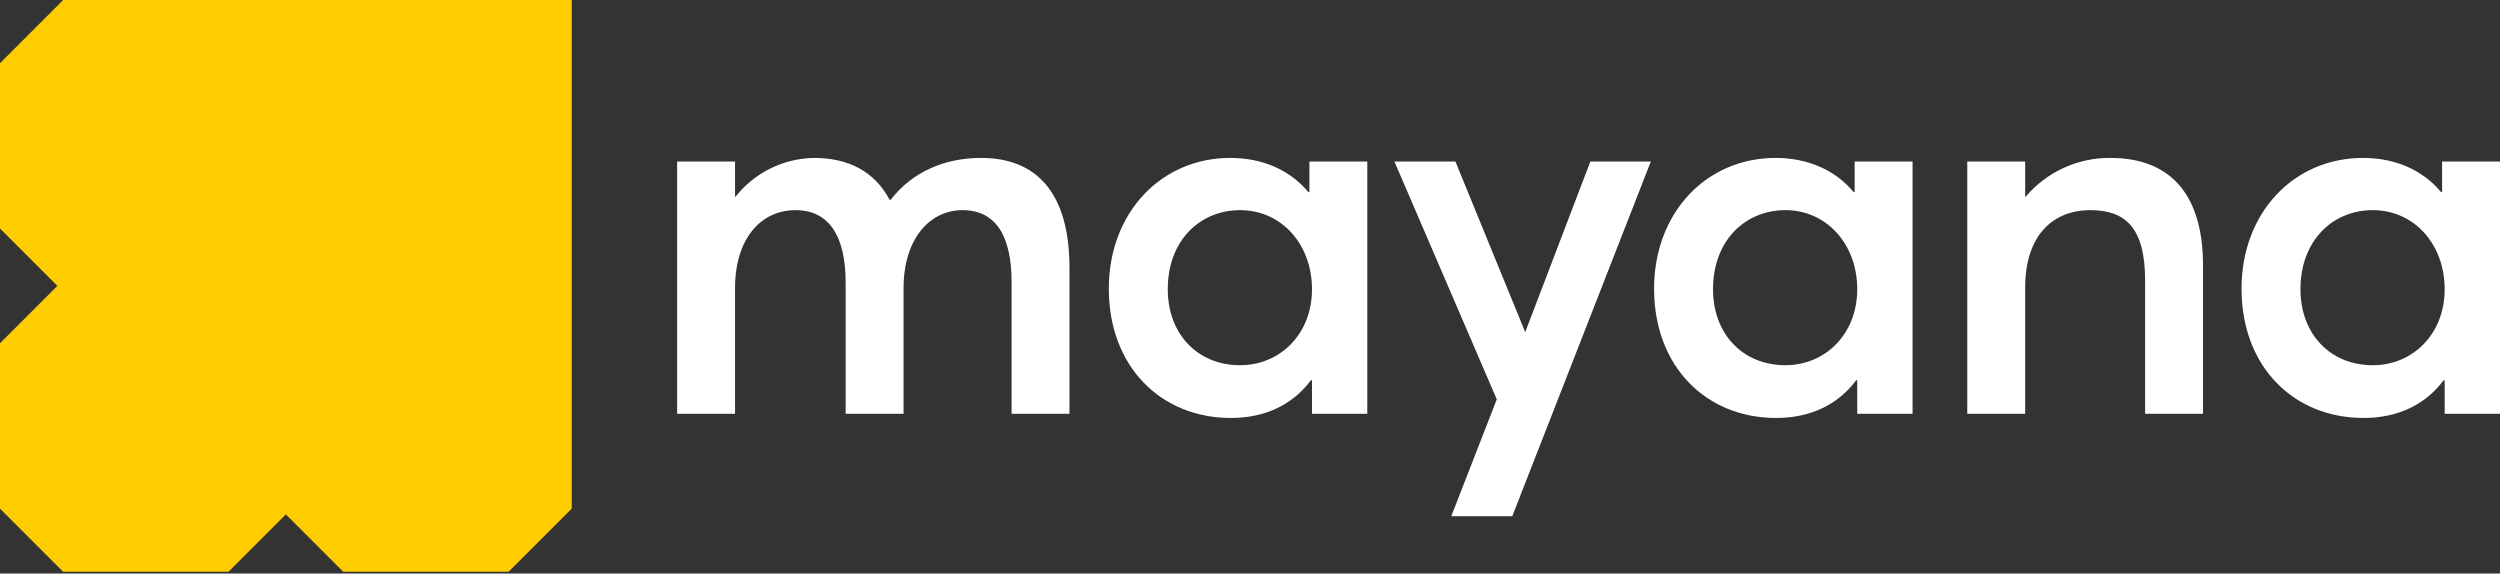
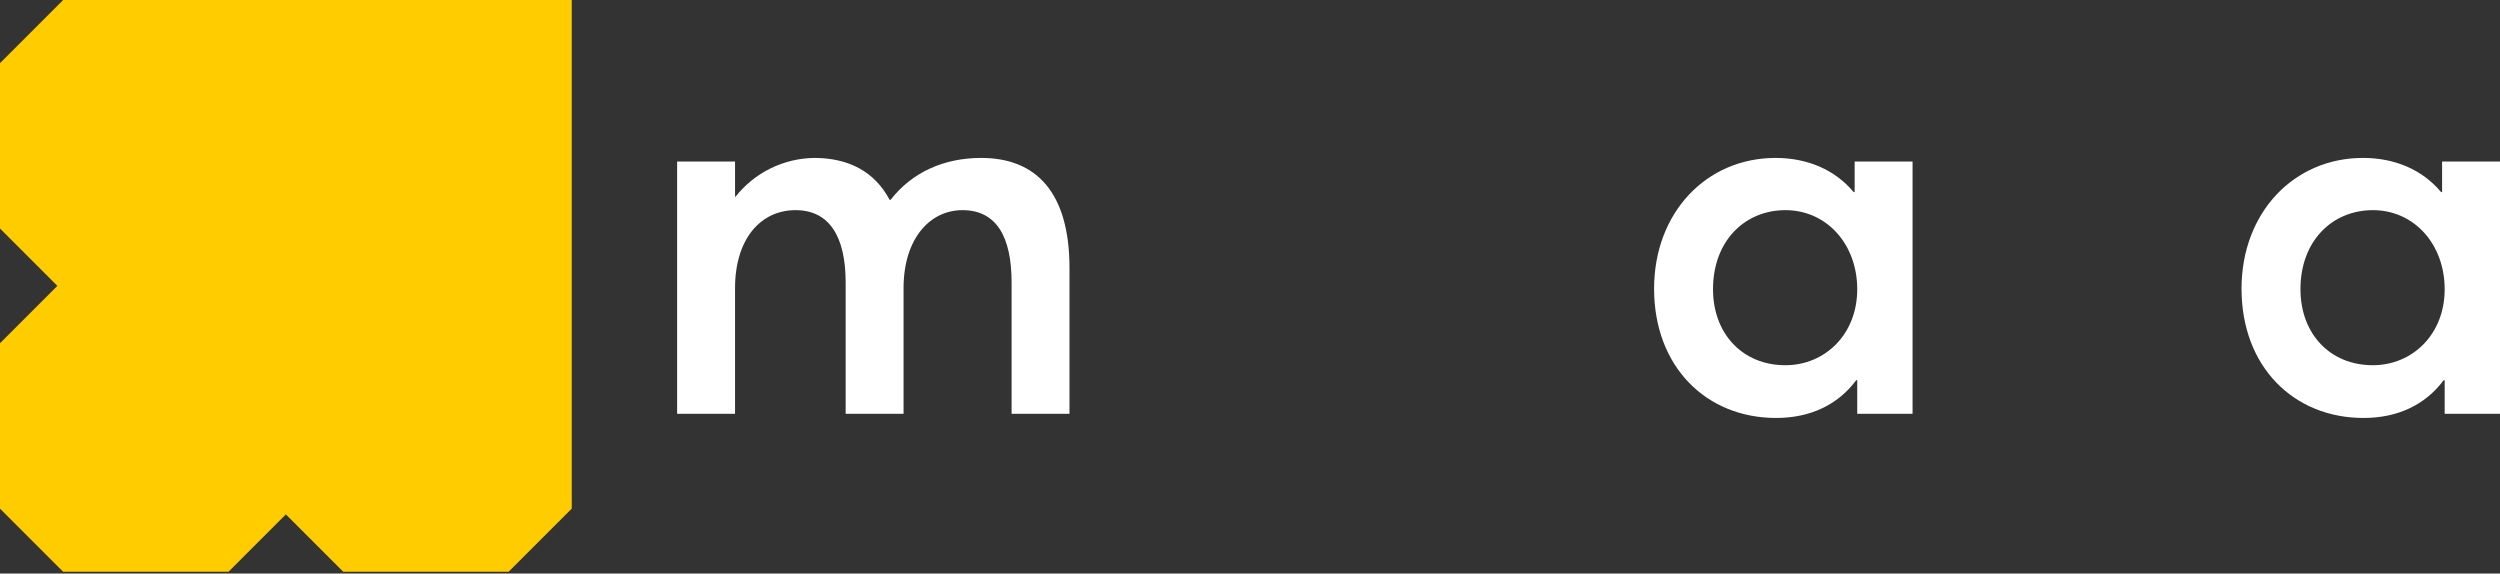
<svg xmlns="http://www.w3.org/2000/svg" width="170" height="39" viewBox="0 0 170 39" fill="none">
  <rect x="0" y="0" width="170" height="39" fill="#333333" stroke="none" />
  <g clip-path="url(#clip0_404_1594)">
    <path d="M4.294 0L2.344 1.951L0 4.294V15.538L3.901 19.439L0 23.34V34.585L1.919 36.504L4.294 38.879H15.538L19.439 34.978L23.34 38.879H34.585L36.95 36.513L38.879 34.585V0H4.294Z" fill="#FFCC00" />
    <path d="M72.725 18.227V28.14H68.789V19.211C68.789 16.117 67.769 14.29 65.449 14.29C63.234 14.29 61.442 16.223 61.442 19.598V28.14H57.505V19.211C57.505 16.117 56.415 14.29 54.095 14.29C51.74 14.29 49.983 16.223 49.983 19.598V28.14H46.045V10.985H49.983V13.376H50.017C50.655 12.567 51.466 11.91 52.391 11.454C53.315 10.998 54.33 10.754 55.361 10.739C57.68 10.739 59.473 11.653 60.492 13.587H60.563C62.004 11.724 64.183 10.739 66.714 10.739C70.476 10.739 72.725 13.095 72.725 18.227Z" fill="white" />
-     <path d="M92.976 10.985V28.14H89.215V25.855H89.144C87.914 27.507 86.051 28.421 83.696 28.421C78.951 28.421 75.4 24.941 75.4 19.633C75.4 14.466 78.951 10.739 83.661 10.739C85.84 10.739 87.703 11.548 88.968 13.059H89.039V10.985H92.976ZM89.215 19.668C89.215 16.61 87.141 14.29 84.329 14.29C81.587 14.29 79.408 16.363 79.408 19.668C79.408 22.691 81.411 24.835 84.329 24.835C87 24.835 89.215 22.761 89.215 19.668Z" fill="white" />
-     <path d="M112.256 10.985L102.836 35.1H98.688L101.781 27.155L94.821 10.985H98.969L103.715 22.586L108.144 10.985H112.256Z" fill="white" />
    <path d="M130.054 10.985V28.14H126.292V25.855H126.222C124.991 27.507 123.128 28.421 120.773 28.421C116.028 28.421 112.478 24.941 112.478 19.633C112.478 14.466 116.028 10.739 120.738 10.739C122.917 10.739 124.78 11.548 126.046 13.059H126.116V10.985H130.054ZM126.292 19.668C126.292 16.61 124.218 14.29 121.406 14.29C118.664 14.29 116.485 16.363 116.485 19.668C116.485 22.691 118.488 24.835 121.406 24.835C124.077 24.835 126.292 22.761 126.292 19.668Z" fill="white" />
-     <path d="M149.805 18.051V28.14H145.868V19.07C145.868 15.45 144.497 14.29 142.142 14.29C139.471 14.29 137.713 16.153 137.713 19.527V28.14H133.775V10.985H137.713V13.376H137.747C138.455 12.539 139.339 11.869 140.336 11.414C141.332 10.958 142.417 10.728 143.513 10.739C147.274 10.739 149.805 12.884 149.805 18.051Z" fill="white" />
    <path d="M170 10.985V28.14H166.238V25.855H166.168C164.938 27.507 163.075 28.421 160.719 28.421C155.974 28.421 152.424 24.941 152.424 19.633C152.424 14.466 155.974 10.739 160.684 10.739C162.863 10.739 164.726 11.548 165.992 13.059H166.062V10.985H170ZM166.238 19.668C166.238 16.61 164.165 14.29 161.352 14.29C158.61 14.29 156.431 16.363 156.431 19.668C156.431 22.691 158.434 24.835 161.352 24.835C164.024 24.835 166.238 22.761 166.238 19.668Z" fill="white" />
  </g>
  <defs>
    <clipPath id="clip0_404_1594">
      <rect width="170" height="38.879" fill="white" />
    </clipPath>
  </defs>
</svg>